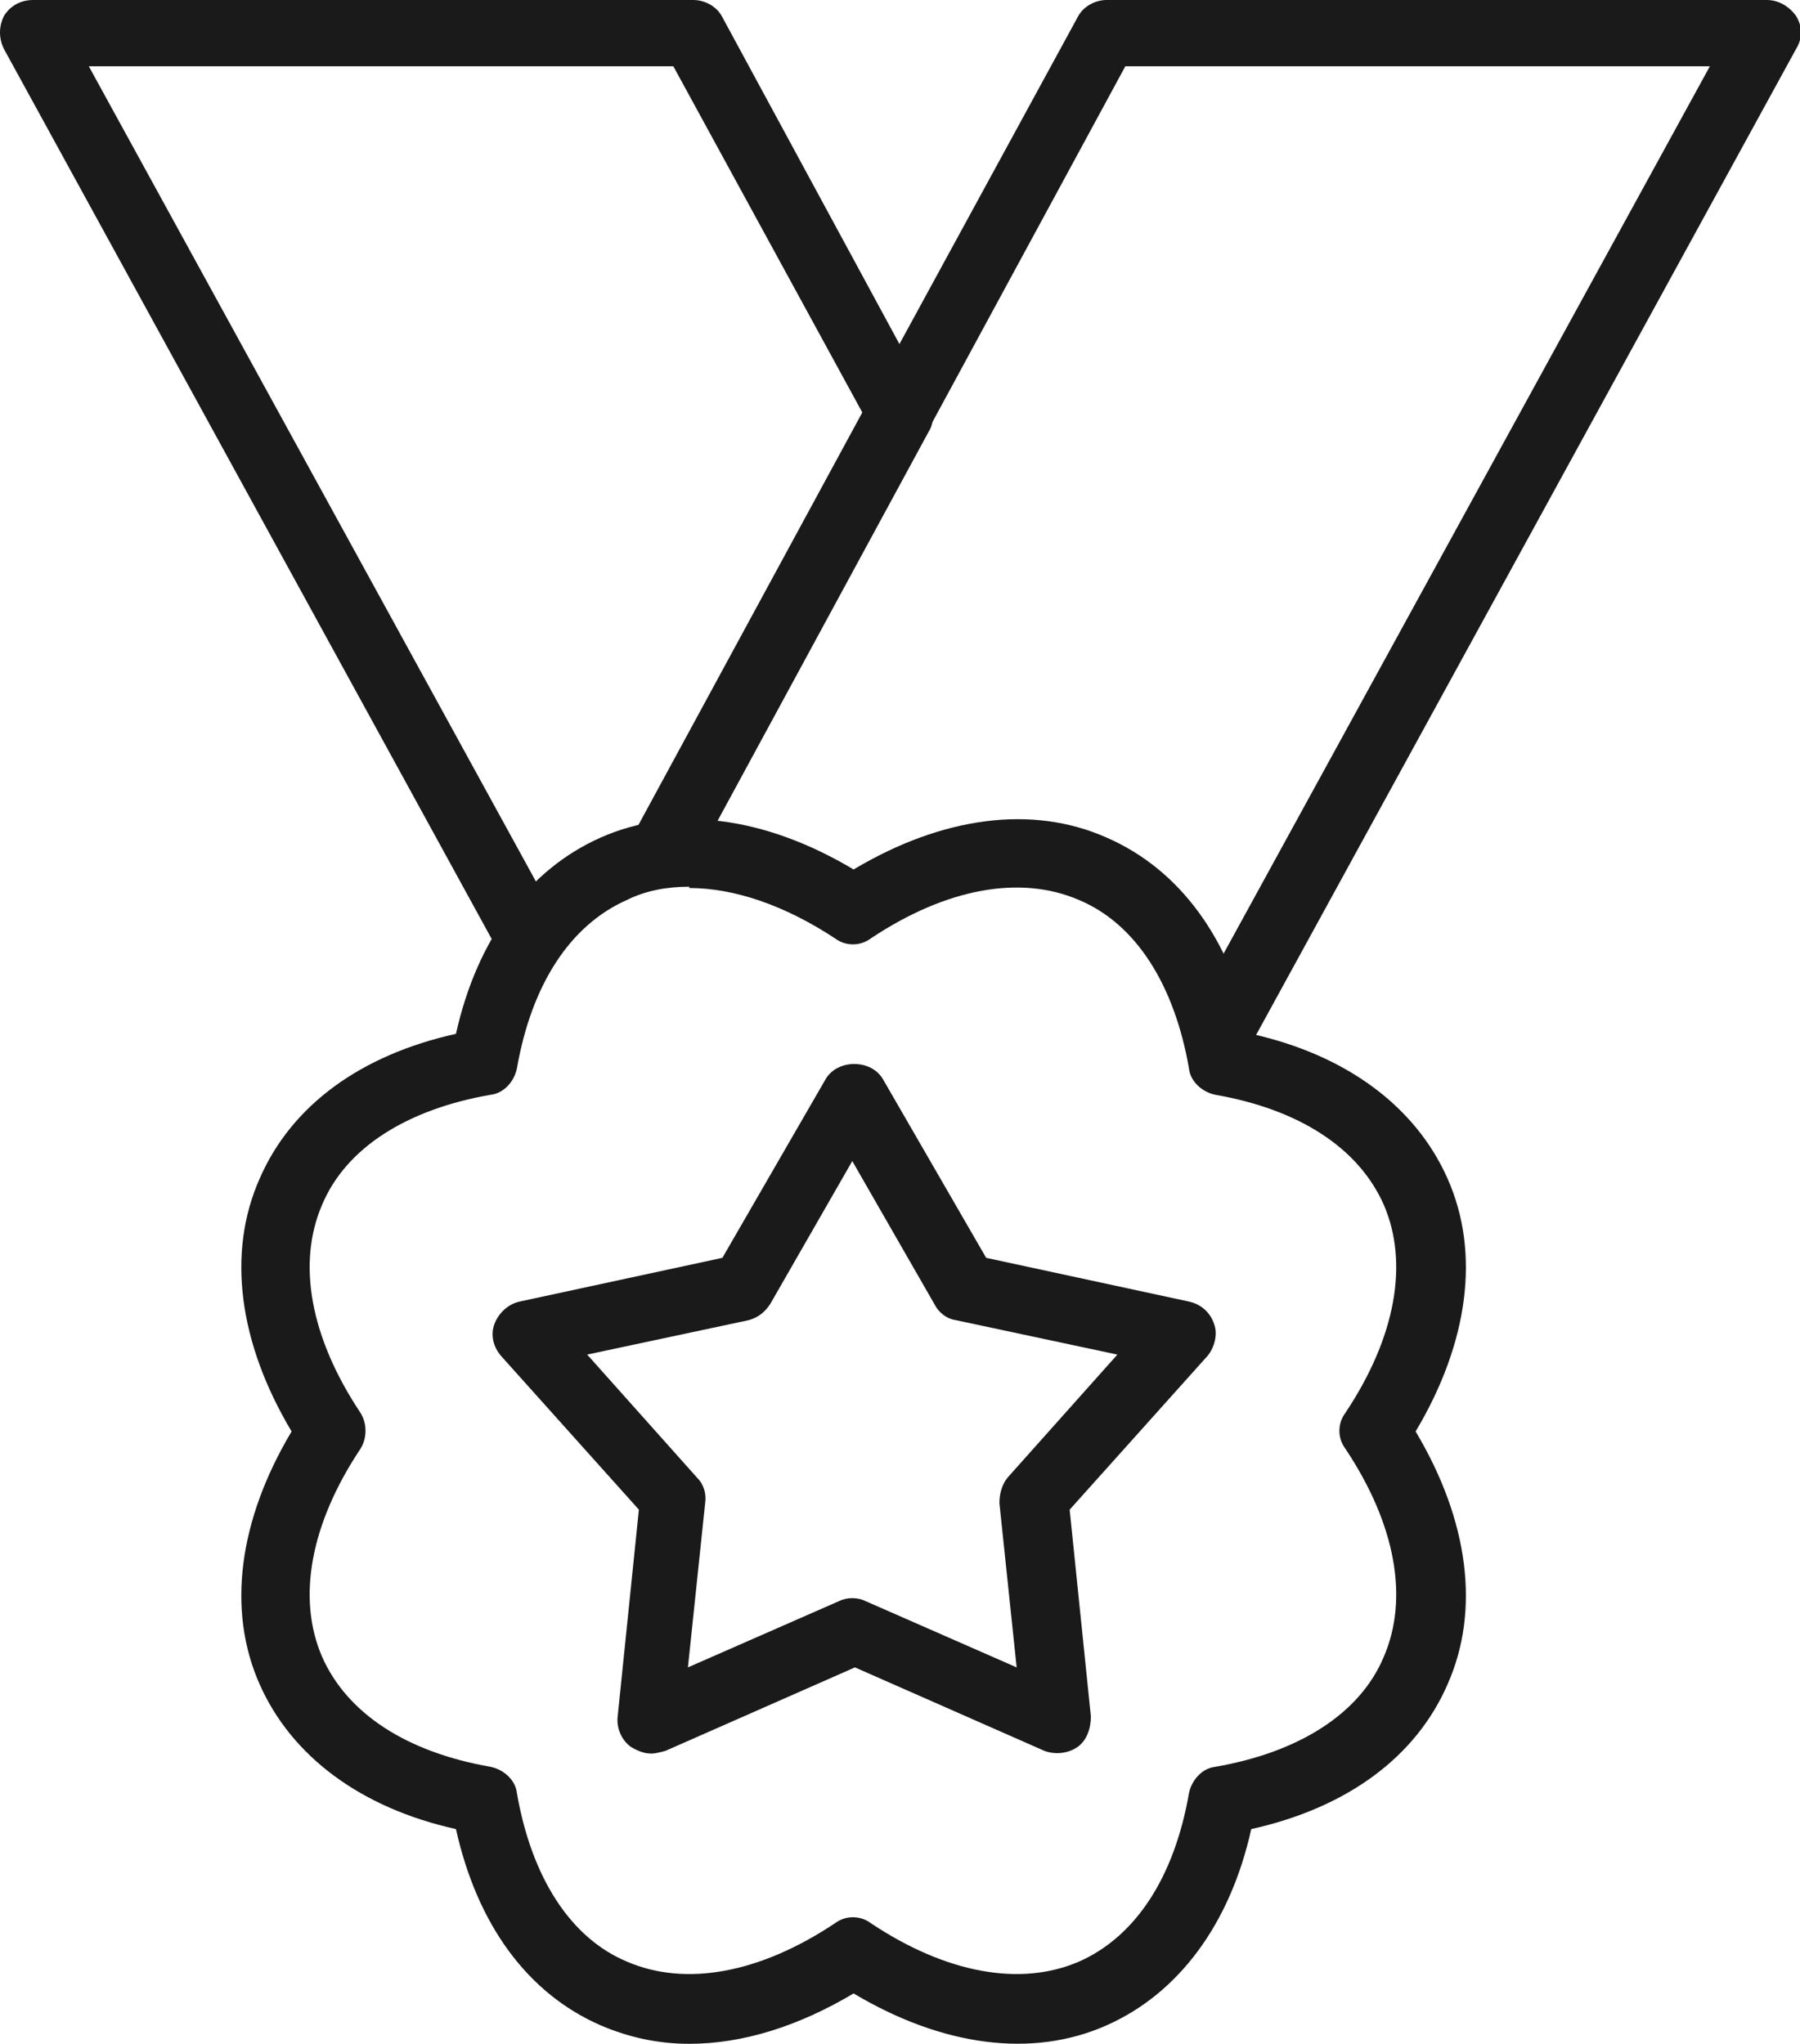
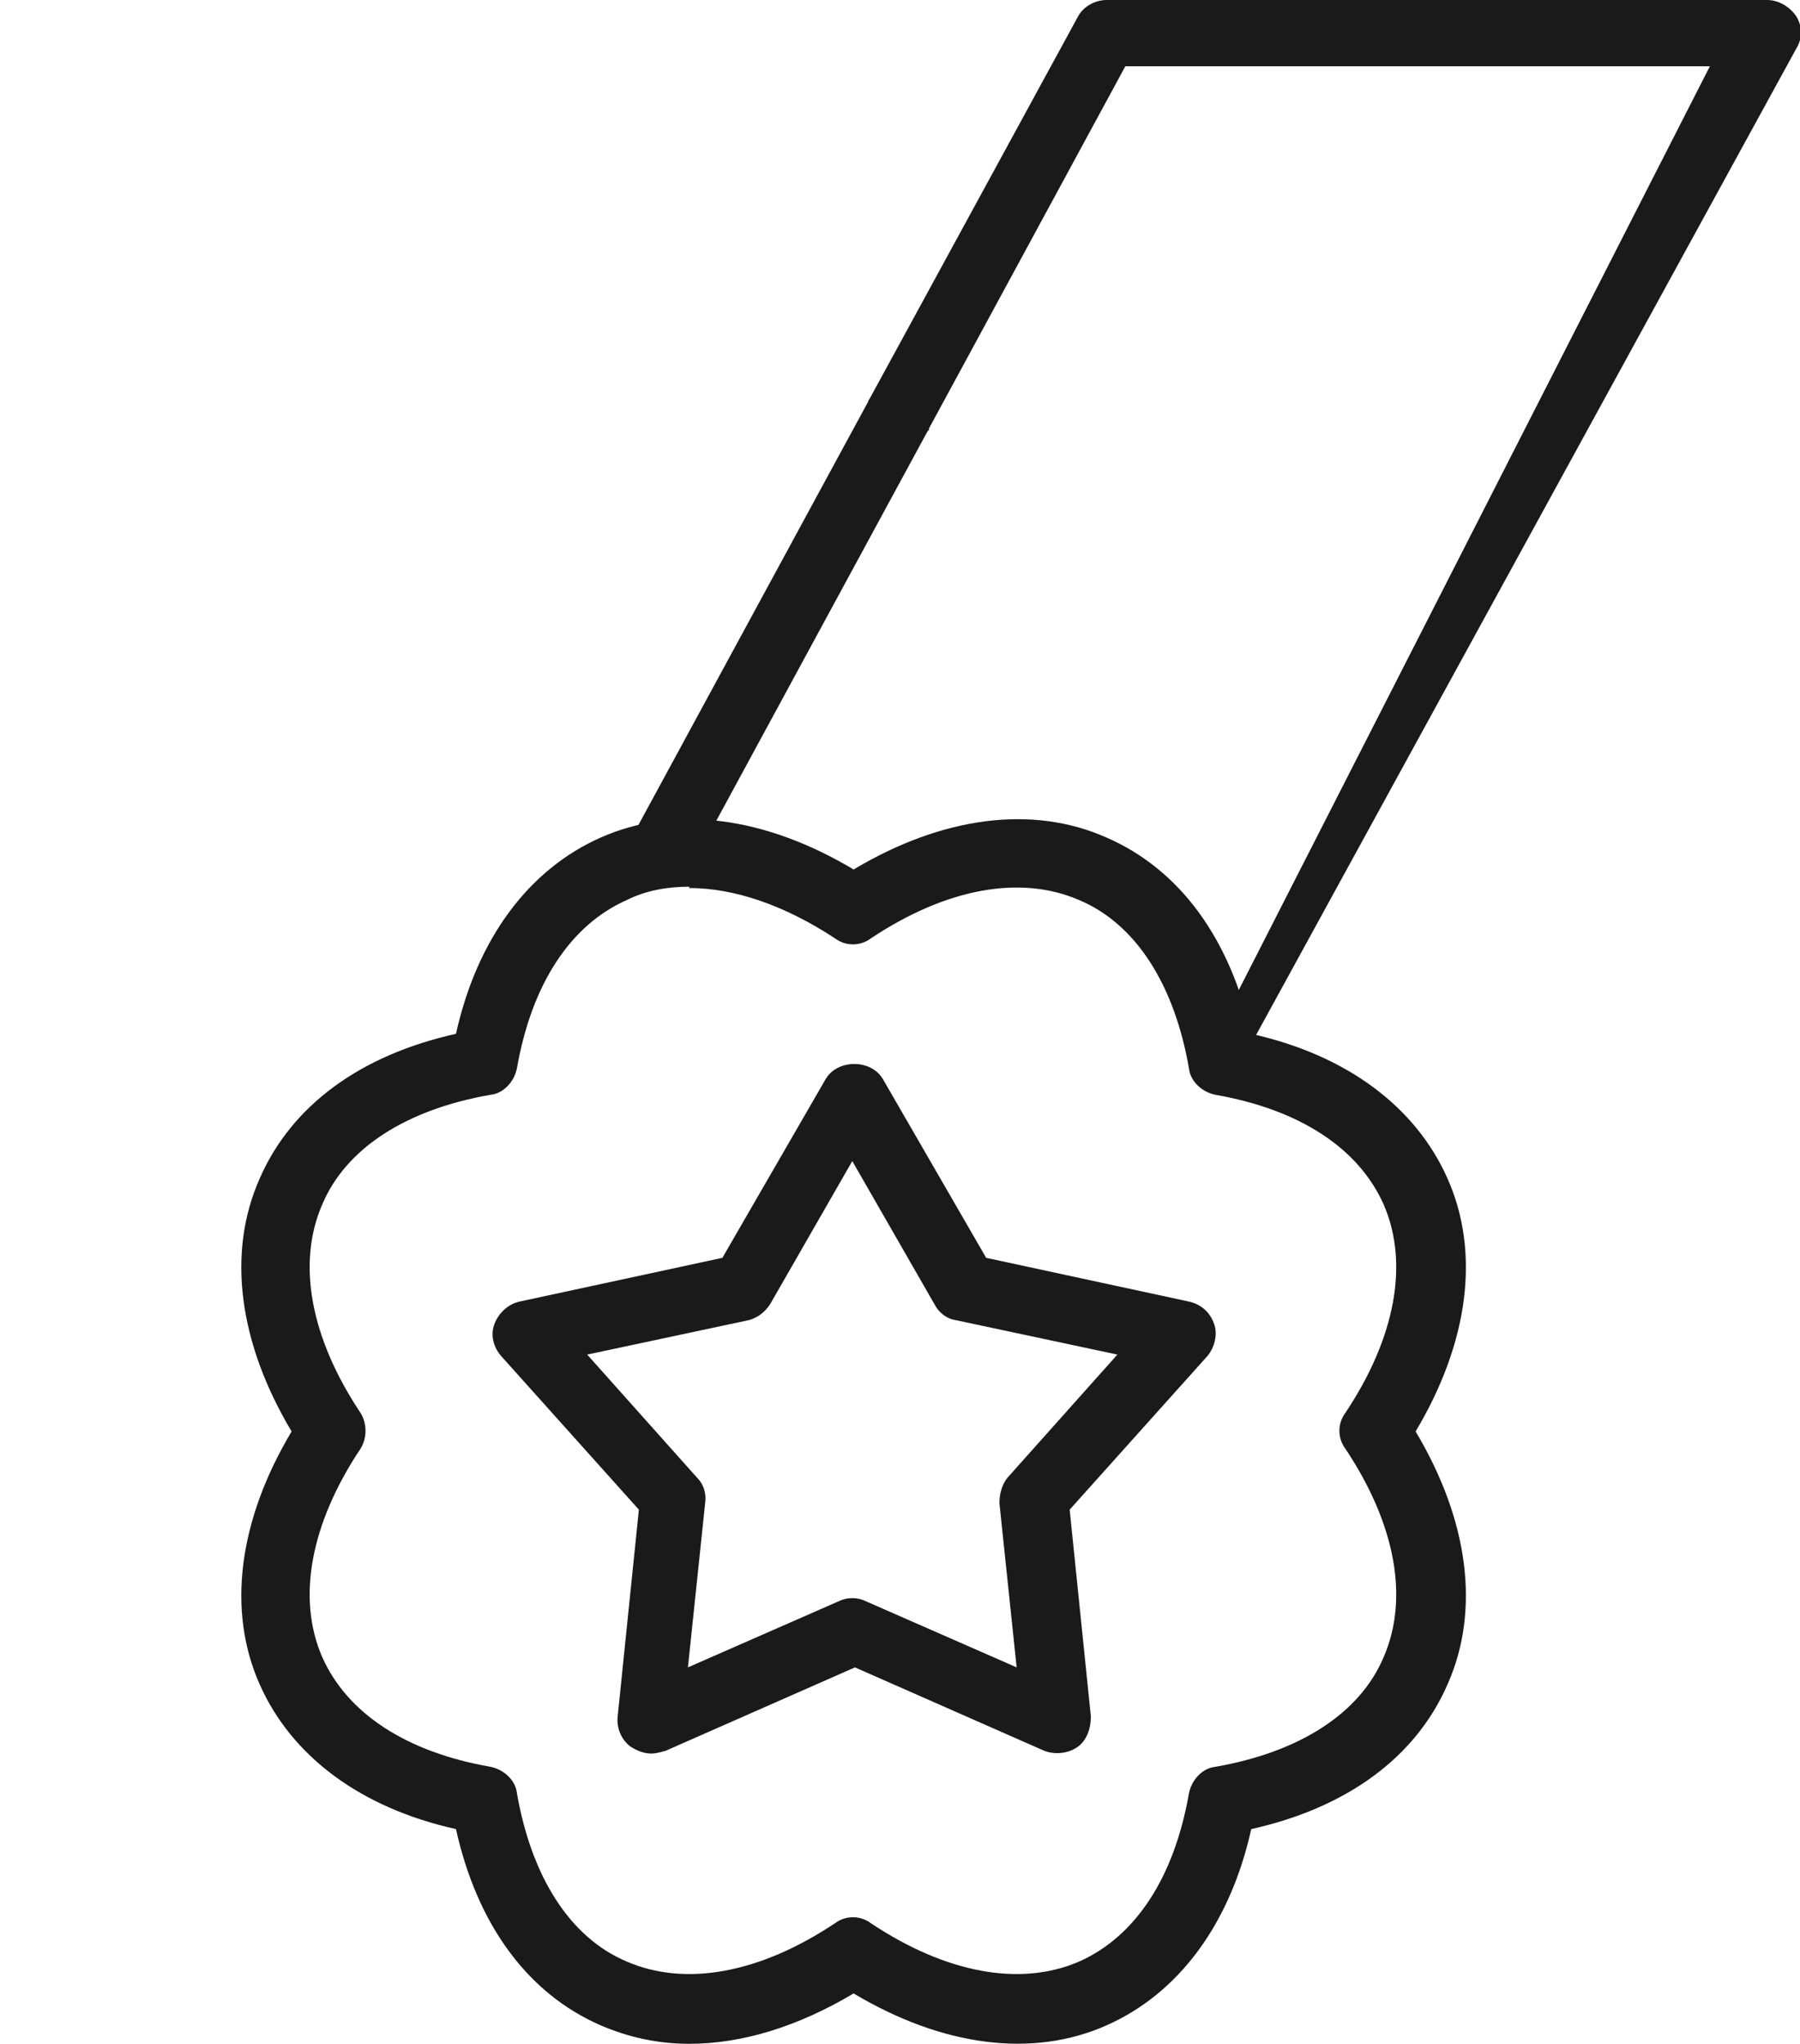
<svg xmlns="http://www.w3.org/2000/svg" id="Layer_2" data-name="Layer 2" viewBox="0 0 13.58 15.42">
  <defs>
    <style>
      .cls-1 {
        fill: #1a1a1a;
      }
    </style>
  </defs>
  <g id="Layer_2-2" data-name="Layer 2">
    <g>
      <g>
-         <path class="cls-1" d="M9.18,8.06s-.08,0-.12-.03c-.12-.07-.17-.22-.1-.34L12.9.5h-4.41l-1.48,2.73s0,.02-.01.02l-1.79,3.3c-.07.12-.22.17-.34.1-.12-.07-.17-.22-.1-.34l1.78-3.28s0-.01.01-.02L8.13.13c.04-.08.13-.13.22-.13h4.98c.09,0,.17.05.22.12.05.08.05.17,0,.25l-4.14,7.56c-.05.08-.13.13-.22.13Z" />
-         <path class="cls-1" d="M3.96,7.27c-.09,0-.17-.05-.22-.13L.03.37c-.04-.08-.04-.17,0-.25.05-.08.13-.12.22-.12h4.98c.09,0,.18.05.22.13l1.56,2.88s.03.08.03.12-.01.09-.03.12l-1.79,3.3c-.07.12-.22.17-.34.1-.12-.07-.17-.22-.1-.34l1.73-3.19L5.08.5H.67l3.51,6.4c.07.12.02.27-.1.34-.04.02-.08.03-.12.03Z" />
+         <path class="cls-1" d="M9.18,8.06s-.08,0-.12-.03L12.9.5h-4.41l-1.48,2.73s0,.02-.01.02l-1.79,3.3c-.07.12-.22.17-.34.1-.12-.07-.17-.22-.1-.34l1.78-3.28s0-.01.01-.02L8.13.13c.04-.08.13-.13.22-.13h4.98c.09,0,.17.05.22.12.05.08.05.17,0,.25l-4.14,7.56c-.05.08-.13.13-.22.13Z" />
        <path class="cls-1" d="M5.2,15.42c-.24,0-.46-.05-.67-.14-.55-.24-.93-.76-1.09-1.48-.72-.16-1.24-.55-1.48-1.09-.25-.56-.16-1.24.24-1.91-.4-.67-.49-1.35-.24-1.91.24-.55.76-.93,1.48-1.09.16-.72.55-1.24,1.09-1.48.56-.25,1.24-.16,1.91.24.67-.4,1.35-.49,1.91-.24.55.24.93.76,1.09,1.48.72.16,1.24.55,1.48,1.09.25.56.16,1.24-.24,1.91.4.67.49,1.35.24,1.91-.24.55-.76.93-1.48,1.09-.16.72-.55,1.24-1.09,1.48-.56.25-1.24.16-1.91-.24-.42.25-.84.38-1.24.38ZM5.2,6.69c-.17,0-.33.03-.47.1-.43.19-.72.64-.83,1.27-.02.1-.1.19-.2.2-.63.11-1.09.4-1.27.83-.19.44-.09,1,.29,1.57.05.08.05.19,0,.27-.38.57-.48,1.13-.29,1.57.19.43.64.72,1.27.83.1.02.19.1.2.2.11.63.4,1.09.83,1.27.44.19,1,.09,1.57-.29.08-.06.19-.06.27,0,.57.38,1.13.48,1.57.29.43-.19.72-.64.83-1.27.02-.1.1-.19.2-.2.63-.11,1.09-.4,1.27-.83.19-.44.09-1-.29-1.57-.06-.08-.06-.19,0-.27.38-.57.48-1.13.29-1.57-.19-.43-.64-.72-1.27-.83-.1-.02-.19-.1-.2-.2-.11-.63-.4-1.09-.83-1.27-.44-.19-1-.09-1.57.29-.08.06-.19.06-.27,0-.38-.25-.76-.38-1.1-.38Z" />
      </g>
      <path class="cls-1" d="M4.91,13.23c-.05,0-.1-.02-.15-.05-.07-.05-.11-.14-.1-.23l.16-1.56-1.04-1.16c-.06-.07-.08-.16-.05-.24.03-.08.1-.15.19-.17l1.53-.33.78-1.35c.09-.15.34-.15.43,0l.78,1.35,1.53.33c.09.02.16.08.19.17.03.08,0,.18-.05.24l-1.04,1.16.16,1.56c0,.09-.03.18-.1.23-.07.05-.17.06-.25.03l-1.43-.63-1.43.63s-.07.02-.1.02ZM4.43,10.22l.83.93c.05.05.07.12.06.19l-.13,1.24,1.14-.5c.06-.03.14-.03.2,0l1.14.5-.13-1.24c0-.07.02-.14.06-.19l.83-.93-1.22-.26c-.07-.01-.13-.06-.16-.12l-.62-1.08-.62,1.08c-.04.06-.09.1-.16.12l-1.22.26Z" />
    </g>
  </g>
</svg>